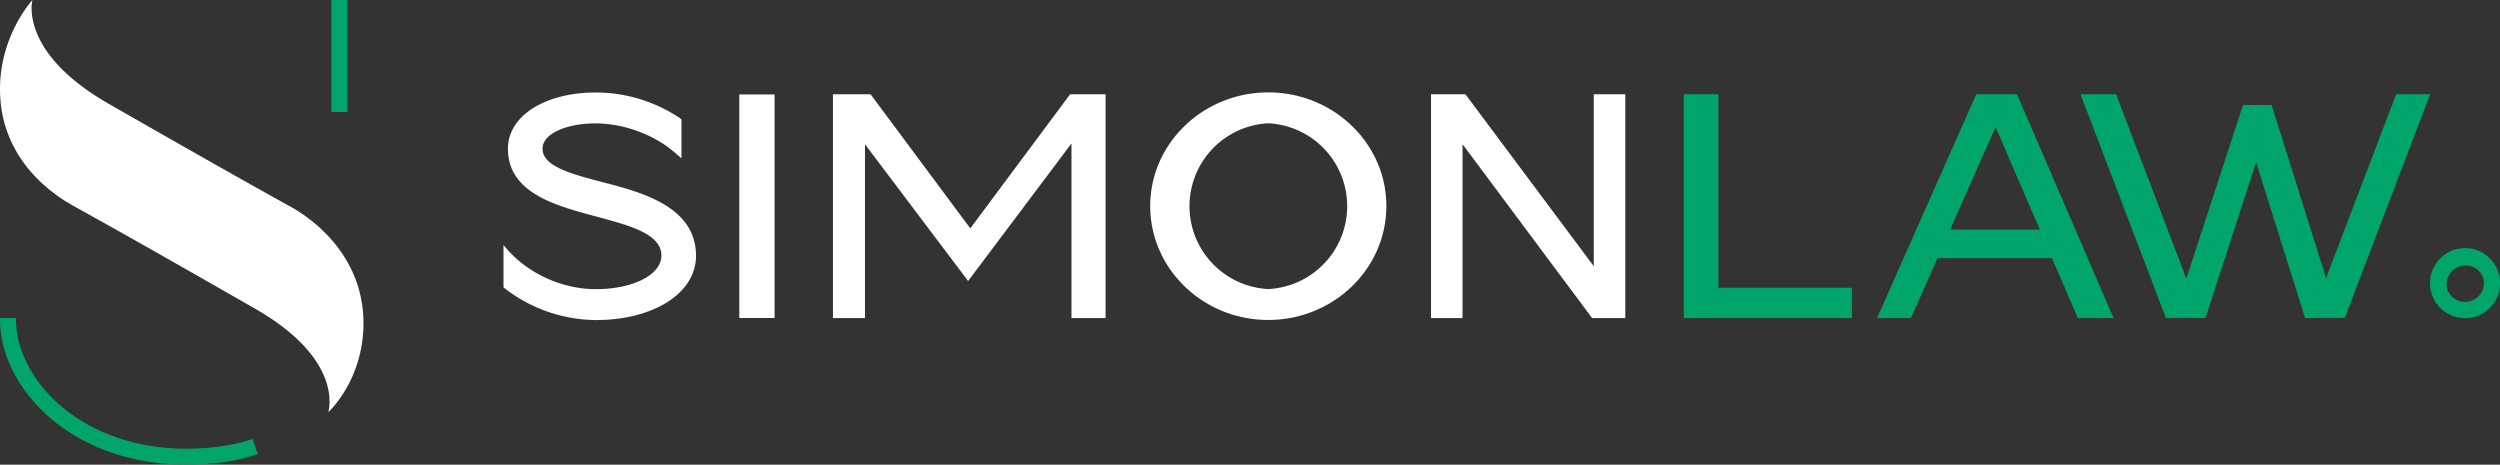
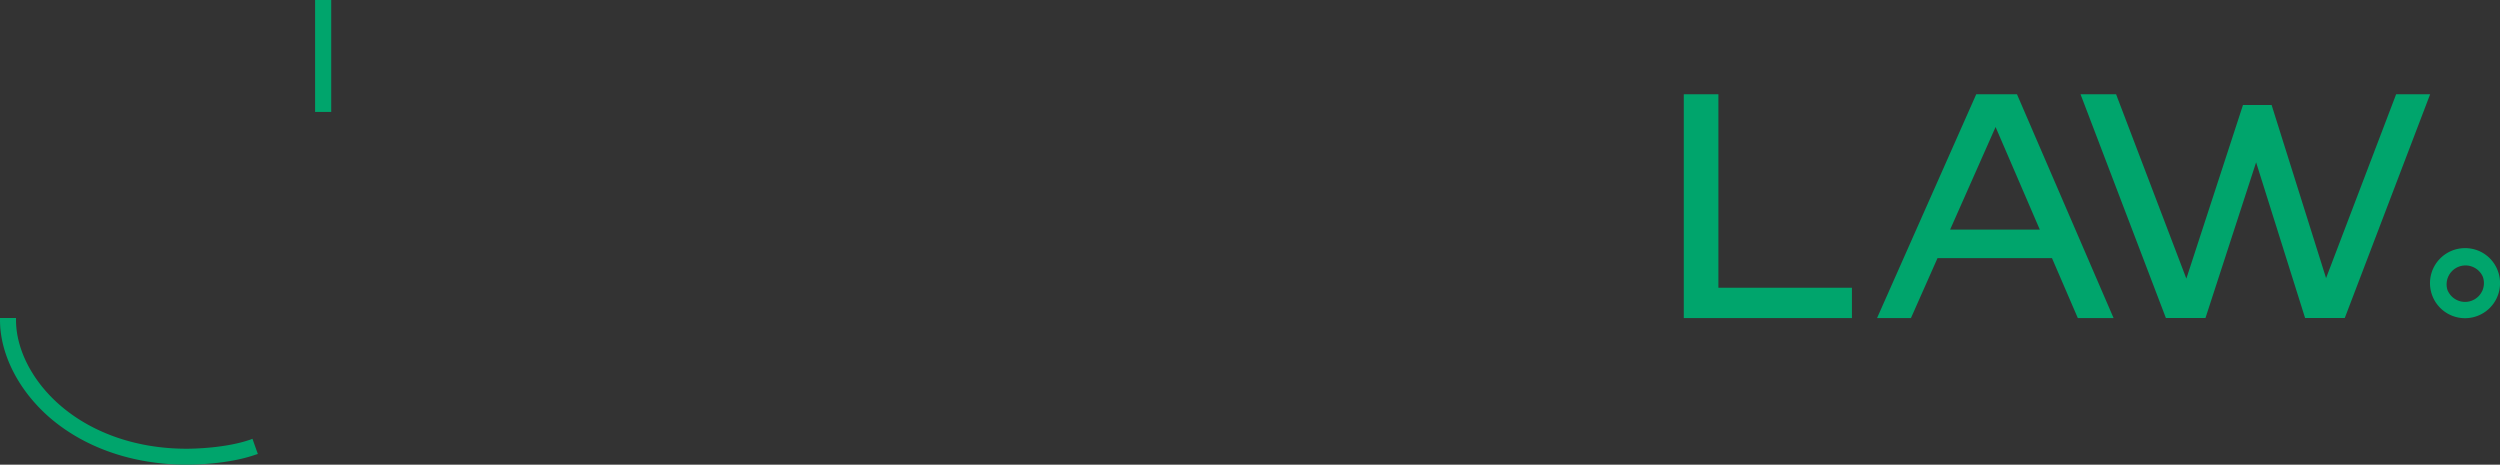
<svg xmlns="http://www.w3.org/2000/svg" xml:space="preserve" width="241.91" height="44.96">
  <rect width="100%" height="100%" fill="#333333" stroke="none" />
-   <path fill="#00A56C" d="M32.05 10.83h1.57V0h-1.56v10.83zm-7.8 31.7c-2.4.84-5.55.89-6.15.89h-.06c-4.77 0-9.1-1.5-12.22-4.2-2.67-2.31-4.27-5.4-4.27-8.25v-.2H0v.2c0 3.3 1.8 6.82 4.8 9.43 3.4 2.94 8.1 4.56 13.23 4.56h.12c.64 0 3.97-.04 6.6-.97l.2-.06-.52-1.47-.19.07zM241.7 26.21a3.36 3.36 0 0 0-3.17-2.2 3.39 3.39 0 1 0 3.17 2.2zm-1.51 1.94a1.83 1.83 0 0 1-3.37-.11 1.83 1.83 0 0 1 3.42-1.28c.17.45.15.95-.05 1.4zm-73.9-19.03h-3.36v21.66h16.27v-2.94h-12.92V9.12zm24.94 0-9.6 21.66h3.28l2.57-5.8h11.08l2.5 5.8h3.46l-9.35-21.66h-3.94zm-2.53 13.1 4.4-9.93 4.28 9.93h-8.68zm36.38 4.69-5.27-16.75h-2.77l-5.48 16.8-6.8-17.84h-3.44l8.26 21.65h3.83l4.9-15.06 4.74 15.06h3.84l8.26-21.65h-3.29l-6.78 17.79z" />
-   <path fill="#FFF" d="M28.07 19.98c-3.95-2.2-8.85-4.95-17.59-9.96C1.75 5 3.14 0 3.14 0S0 3.38 0 8.62c0 6.14 4.18 9.68 7.1 11.3 3.94 2.18 8.86 4.95 17.6 9.96 8.73 5 7.06 10.01 7.06 10.01s3.41-3.07 3.41-8.62c0-6-4.18-9.68-7.1-11.3zm94.66-11.04c-6.3 0-11.43 4.93-11.43 11 0 6.08 5.12 11.02 11.42 11.02s11.43-4.94 11.43-11.02c0-6.07-5.13-11-11.43-11zm0 19.03a8.03 8.03 0 0 1 0-16.04 8.03 8.03 0 0 1 0 16.04zm-51.2 2.8h3.42V9.14h-3.41v21.65zM58.17 17.59c-3.32-.86-5.67-1.6-5.67-3.21 0-1.4 2.21-2.44 5.15-2.44 2.69 0 5.68 1.1 7.64 2.82l.65.56v-3.78l-.17-.12a14.61 14.61 0 0 0-8.12-2.47c-4.93 0-8.5 2.28-8.5 5.43 0 4.3 4.6 5.52 8.65 6.6 3.2.86 6.2 1.67 6.2 3.75 0 1.85-2.73 3.25-6.35 3.25-3.25 0-6.57-1.51-8.65-3.94l-.28-.33v4.1a14.6 14.6 0 0 0 8.93 3.16c5.62 0 9.7-2.62 9.7-6.21 0-4.8-5.3-6.17-9.18-7.17zm35.73 4.52L84.35 9.27l-.11-.15H80.6v21.66h3.1V13.96l9.98 13.23 10-13.31v16.9h3.3V9.12h-3.43L93.89 22.1zM154.22 9.1v16.66L141.8 9.12h-3.33v21.66h3.05V13.95l12.54 16.83h3.21V9.12h-3.05z" />
+   <path fill="#00A56C" d="M32.05 10.83V0h-1.56v10.83zm-7.8 31.7c-2.4.84-5.55.89-6.15.89h-.06c-4.77 0-9.1-1.5-12.22-4.2-2.67-2.31-4.27-5.4-4.27-8.25v-.2H0v.2c0 3.3 1.8 6.82 4.8 9.43 3.4 2.94 8.1 4.56 13.23 4.56h.12c.64 0 3.97-.04 6.6-.97l.2-.06-.52-1.47-.19.07zM241.7 26.21a3.36 3.36 0 0 0-3.17-2.2 3.39 3.39 0 1 0 3.17 2.2zm-1.51 1.94a1.83 1.83 0 0 1-3.37-.11 1.83 1.83 0 0 1 3.42-1.28c.17.45.15.95-.05 1.4zm-73.9-19.03h-3.36v21.66h16.27v-2.94h-12.92V9.12zm24.94 0-9.6 21.66h3.28l2.57-5.8h11.08l2.5 5.8h3.46l-9.35-21.66h-3.94zm-2.53 13.1 4.4-9.93 4.28 9.93h-8.68zm36.38 4.69-5.27-16.75h-2.77l-5.48 16.8-6.8-17.84h-3.44l8.26 21.65h3.83l4.9-15.06 4.74 15.06h3.84l8.26-21.65h-3.29l-6.78 17.79z" />
</svg>